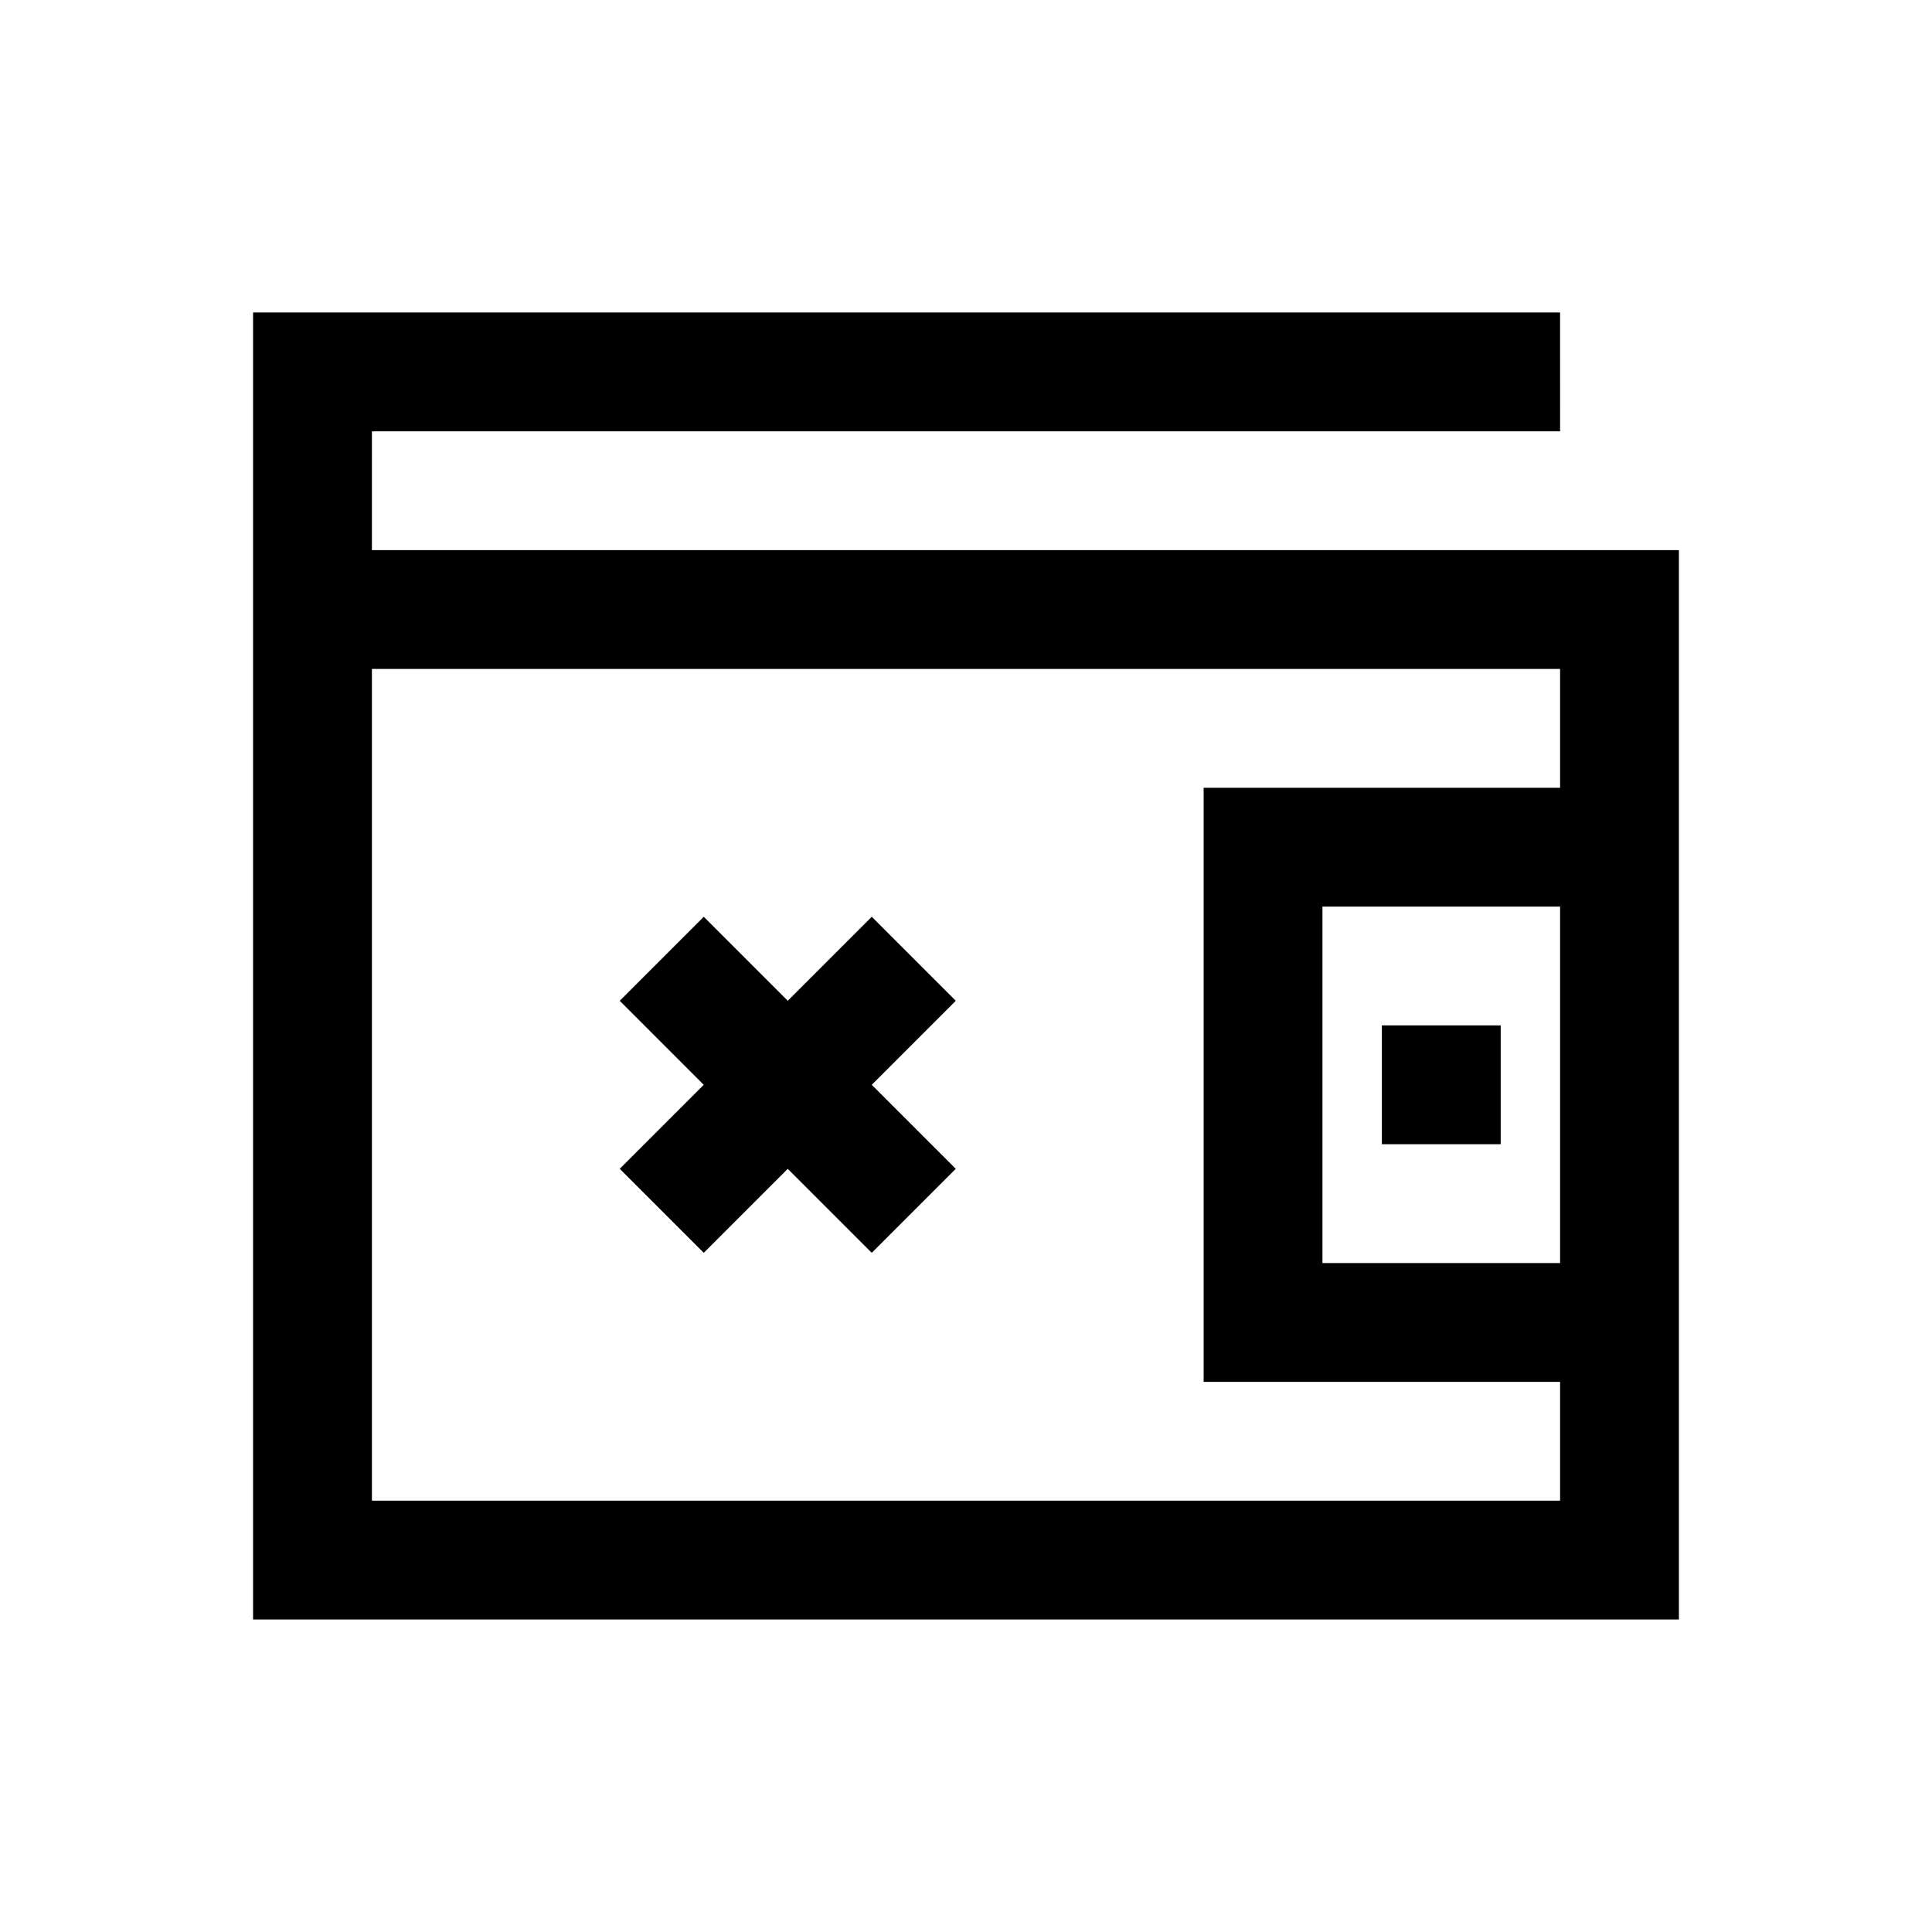
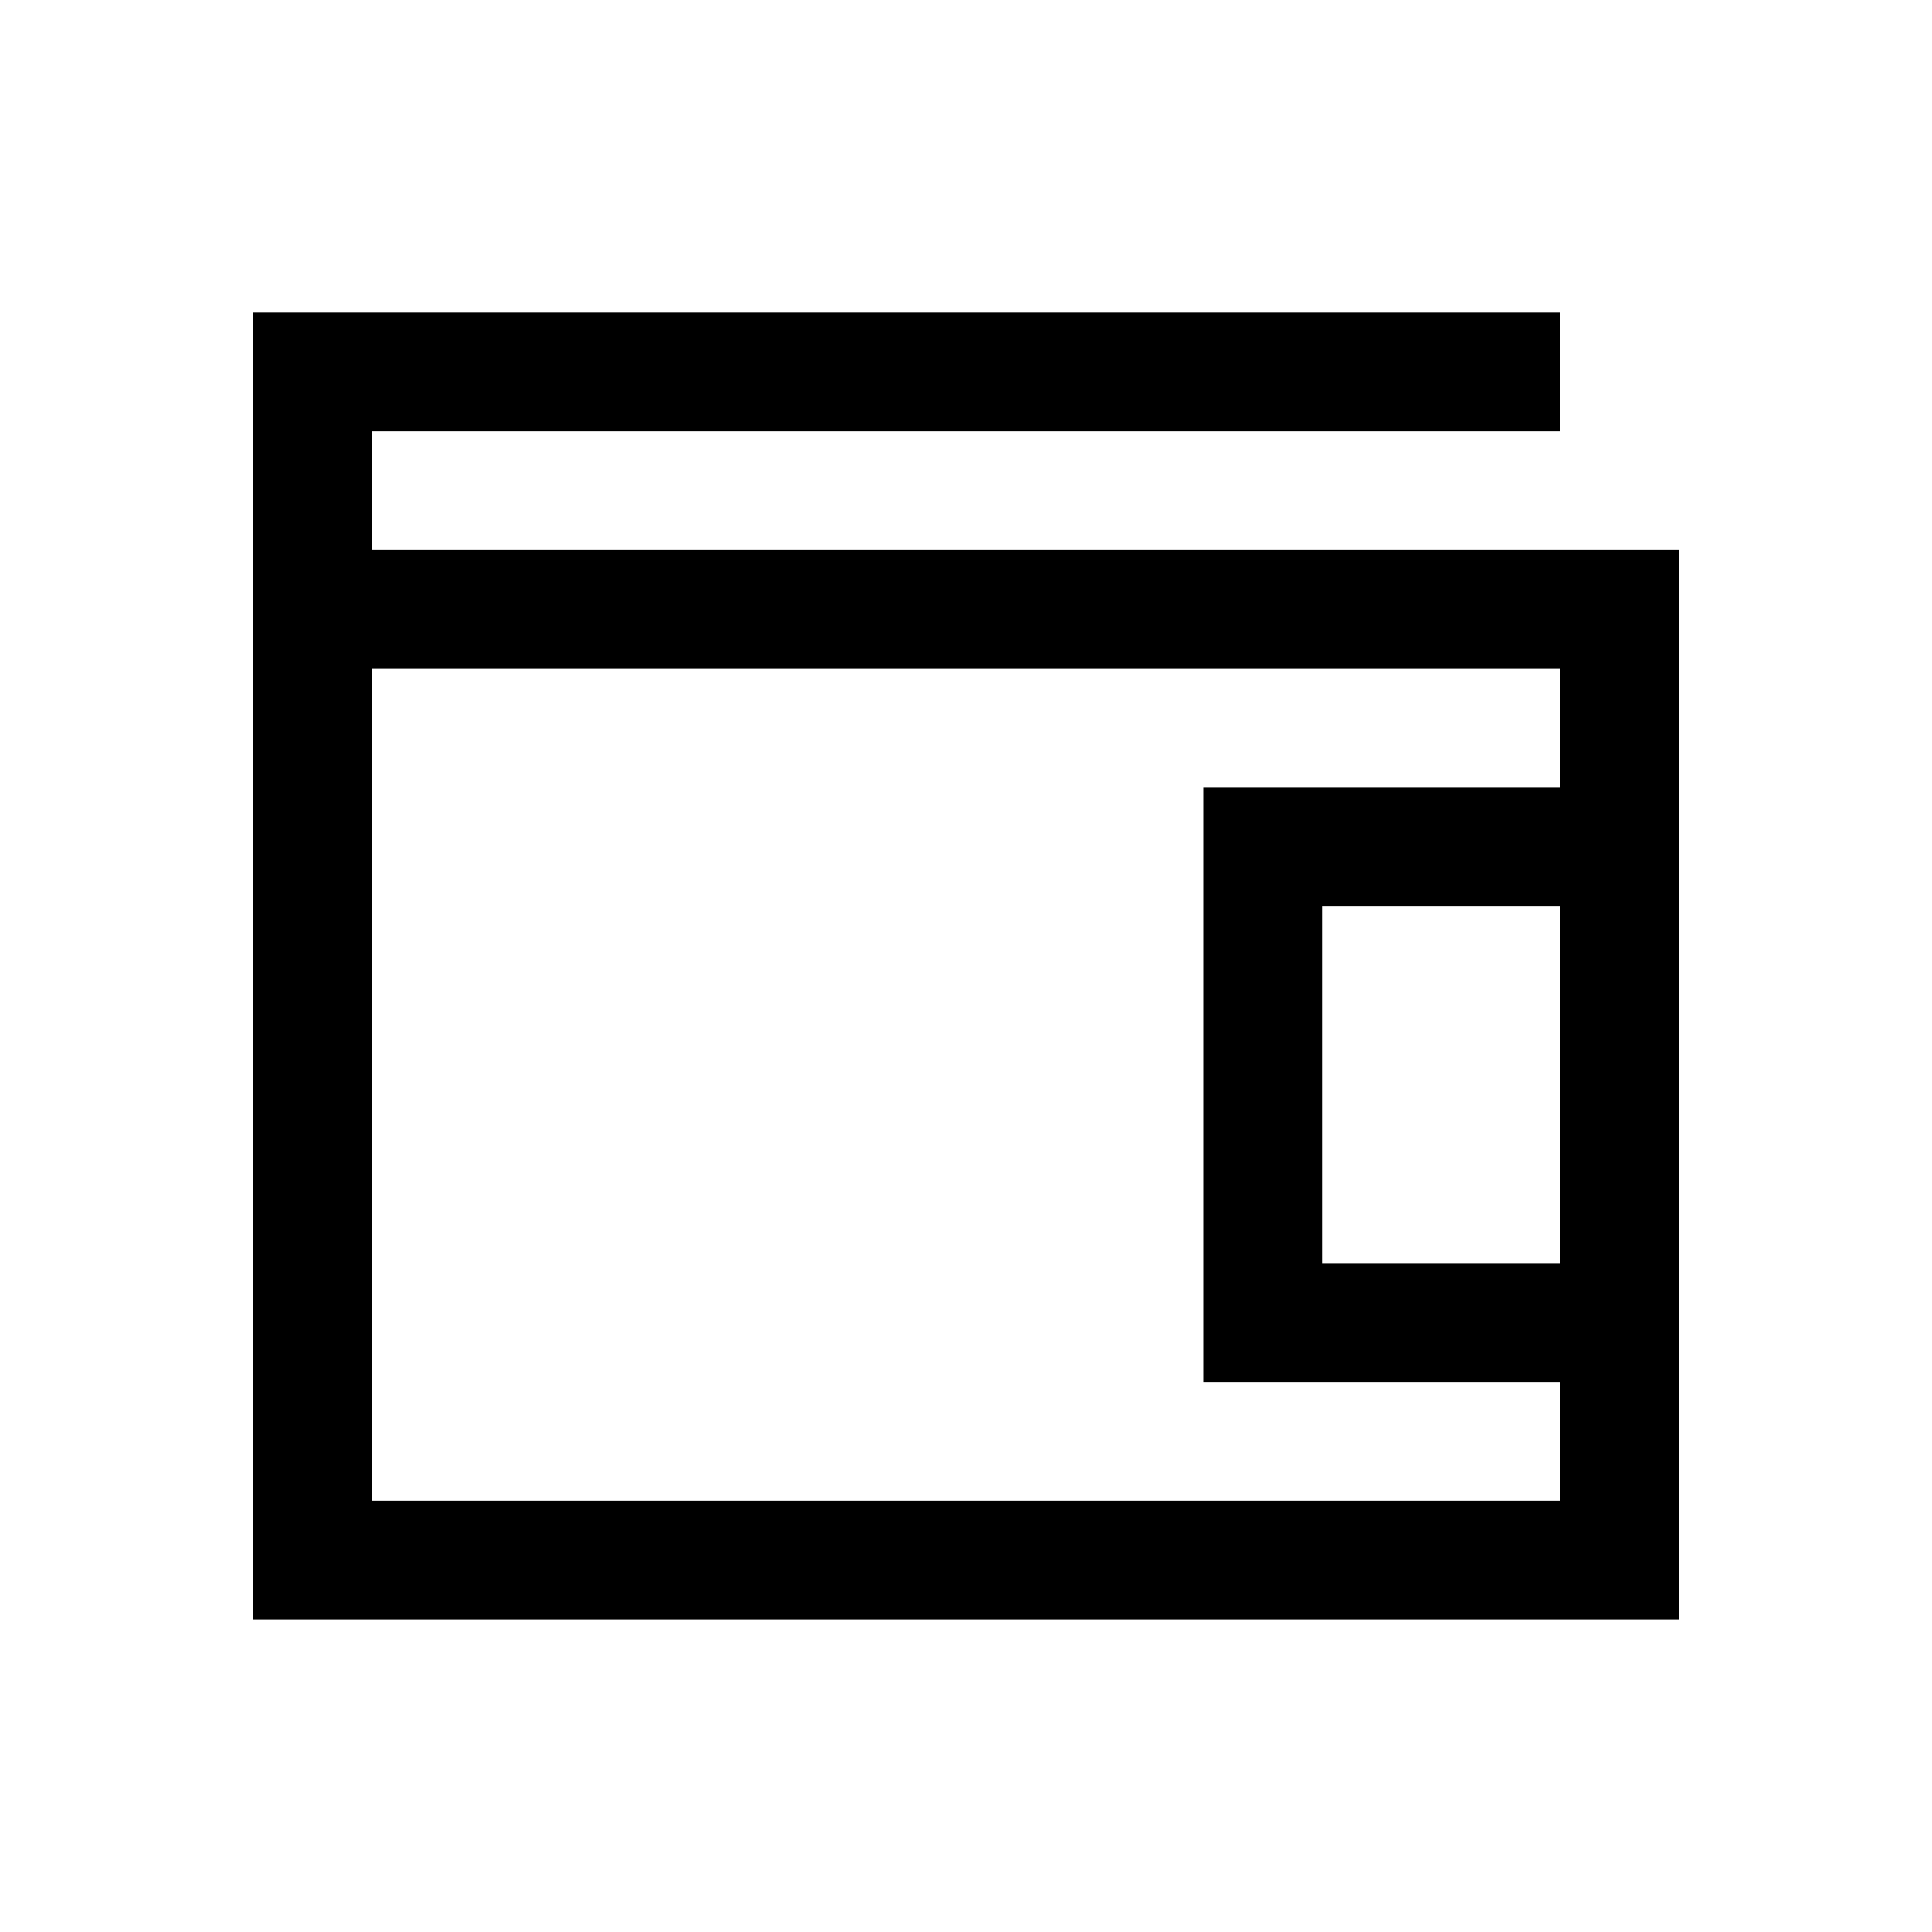
<svg xmlns="http://www.w3.org/2000/svg" fill="#000000" width="800px" height="800px" version="1.1" viewBox="144 144 512 512">
  <g>
-     <path d="m330.5 476.01 22.262-22.262 22.262 22.262 22.262-22.262-22.262-22.262 22.262-22.266-22.262-22.262-22.262 22.262-22.262-22.262-22.262 22.262 22.262 22.266-22.262 22.262z" />
-     <path d="m510.21 415.74h31.488v31.488h-31.488z" />
    <path d="m242.56 258.3h314.88l-0.004-31.488h-346.37v346.37h377.86v-283.39h-346.37zm314.88 220.42h-62.977v-94.465h62.977zm0-125.95h-94.465v157.44h94.465v31.488h-314.88v-220.42h314.88z" />
  </g>
</svg>